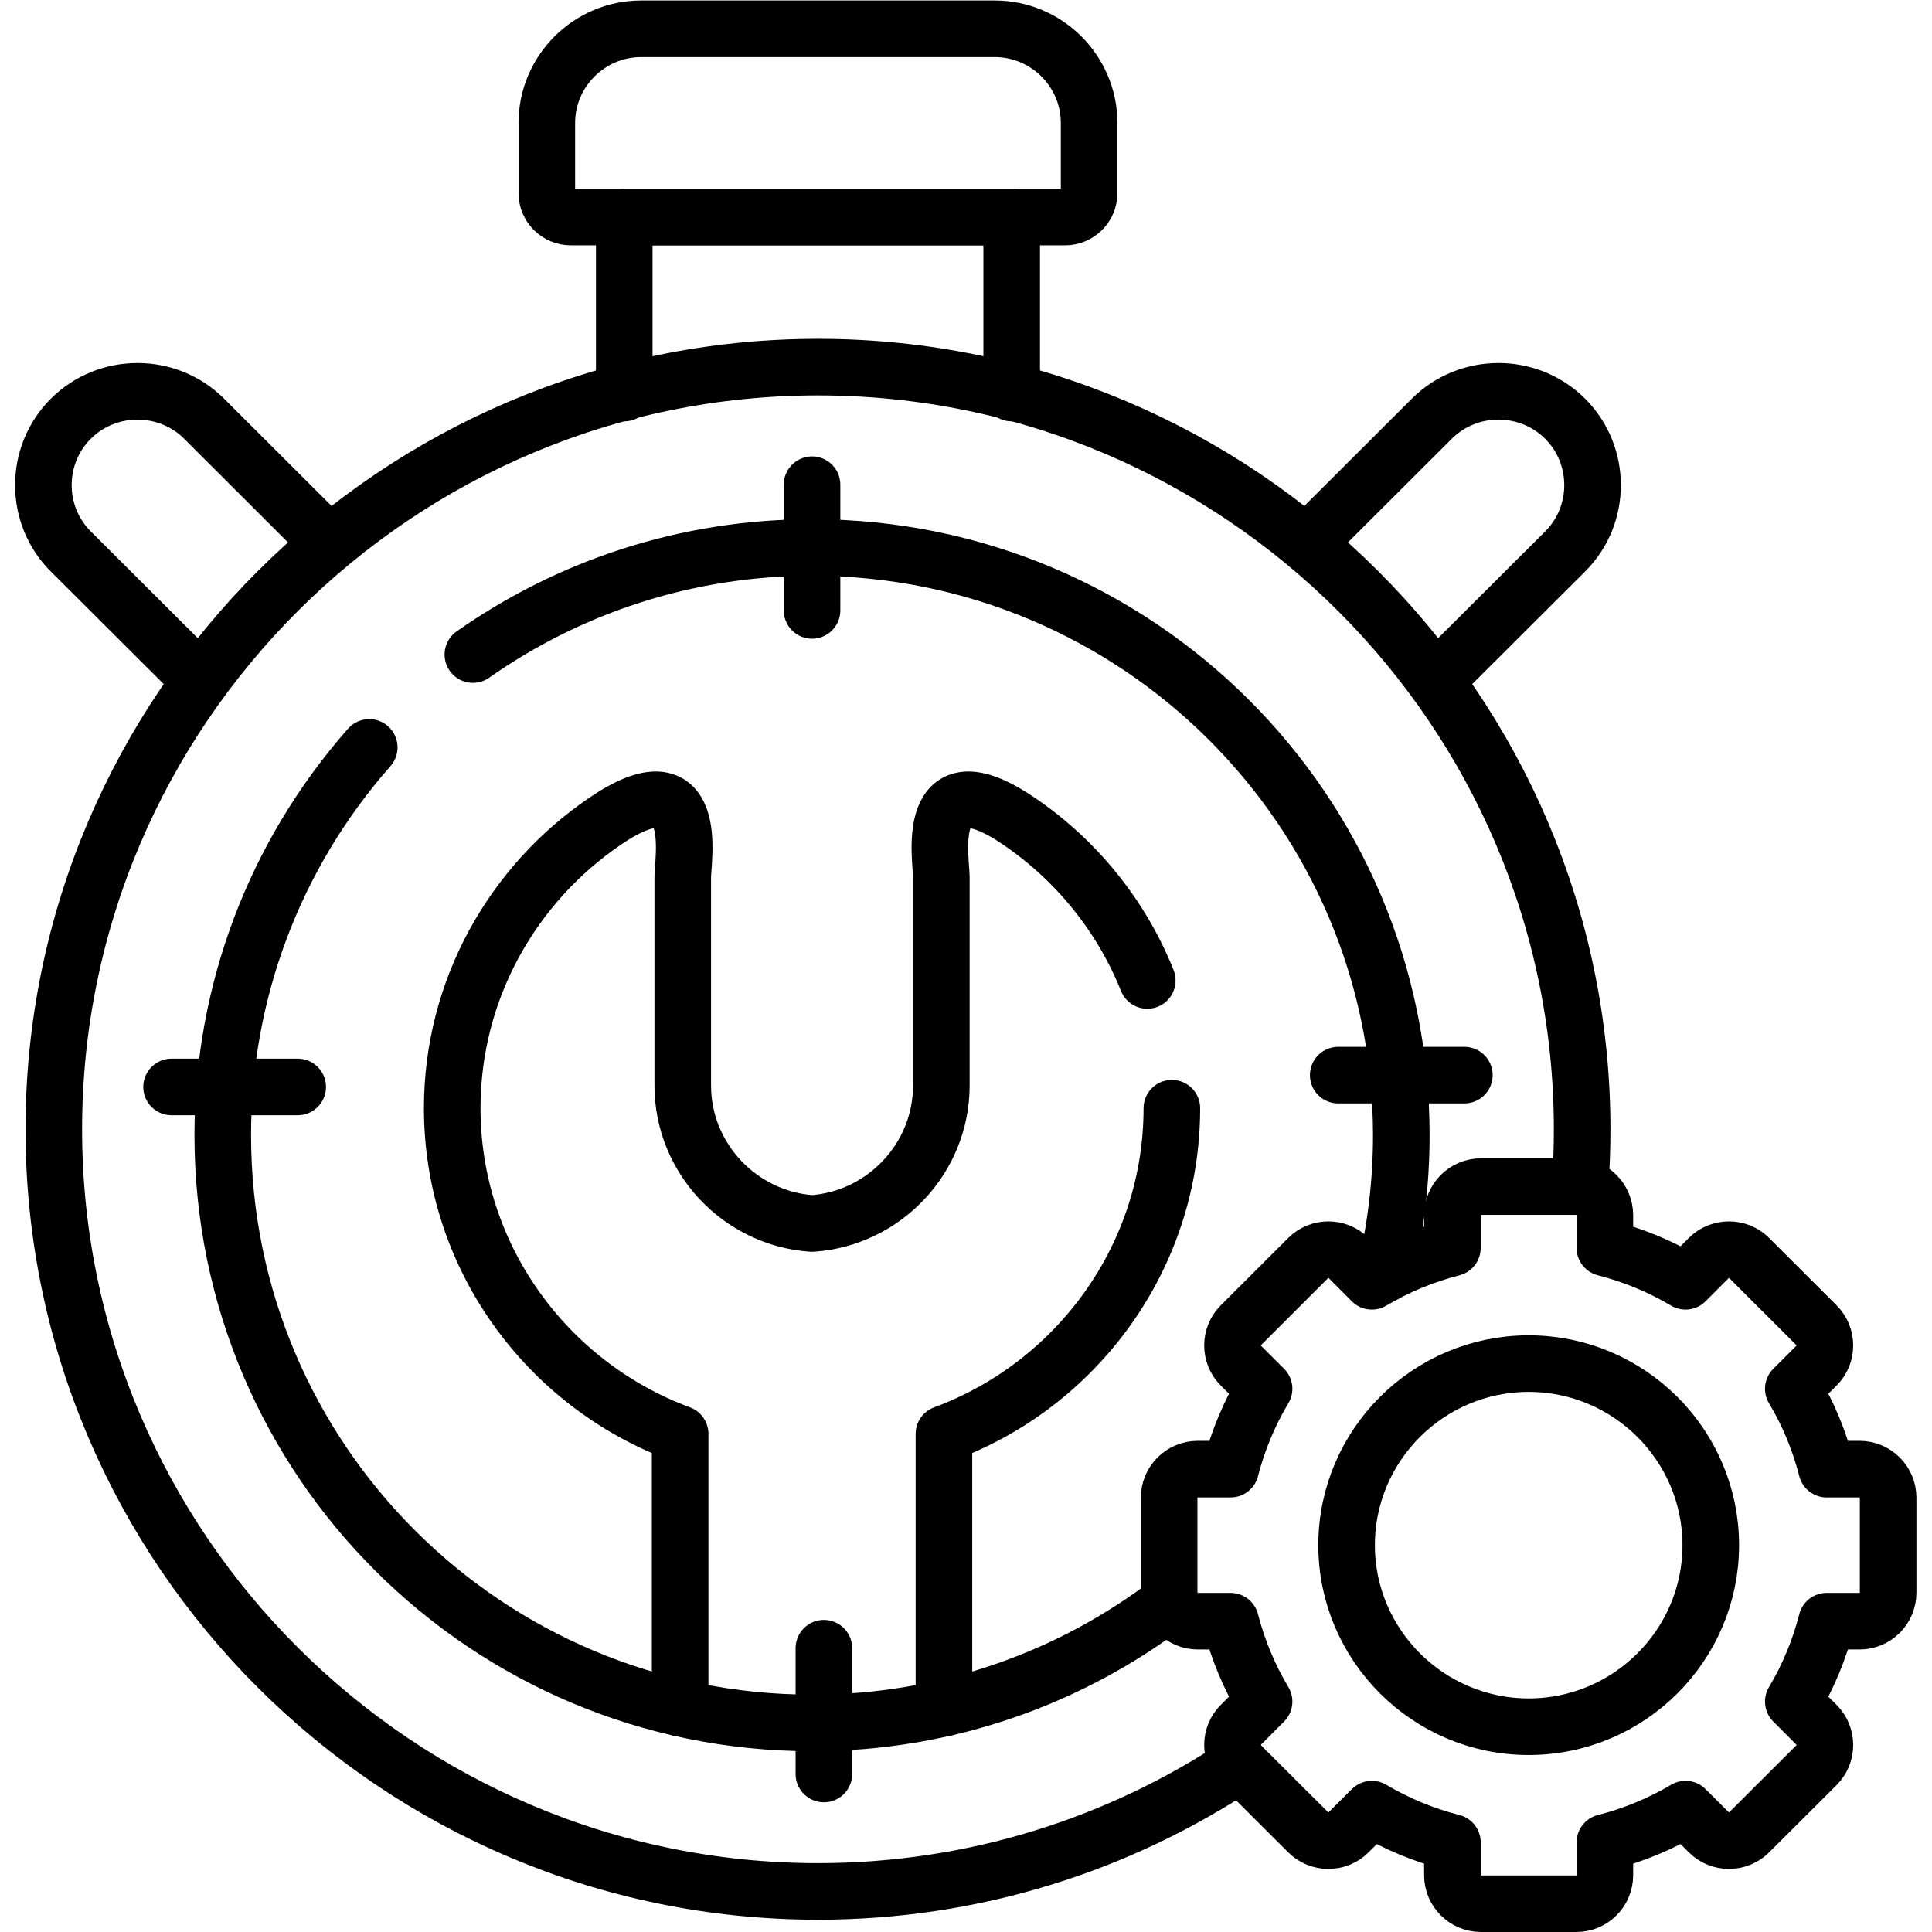
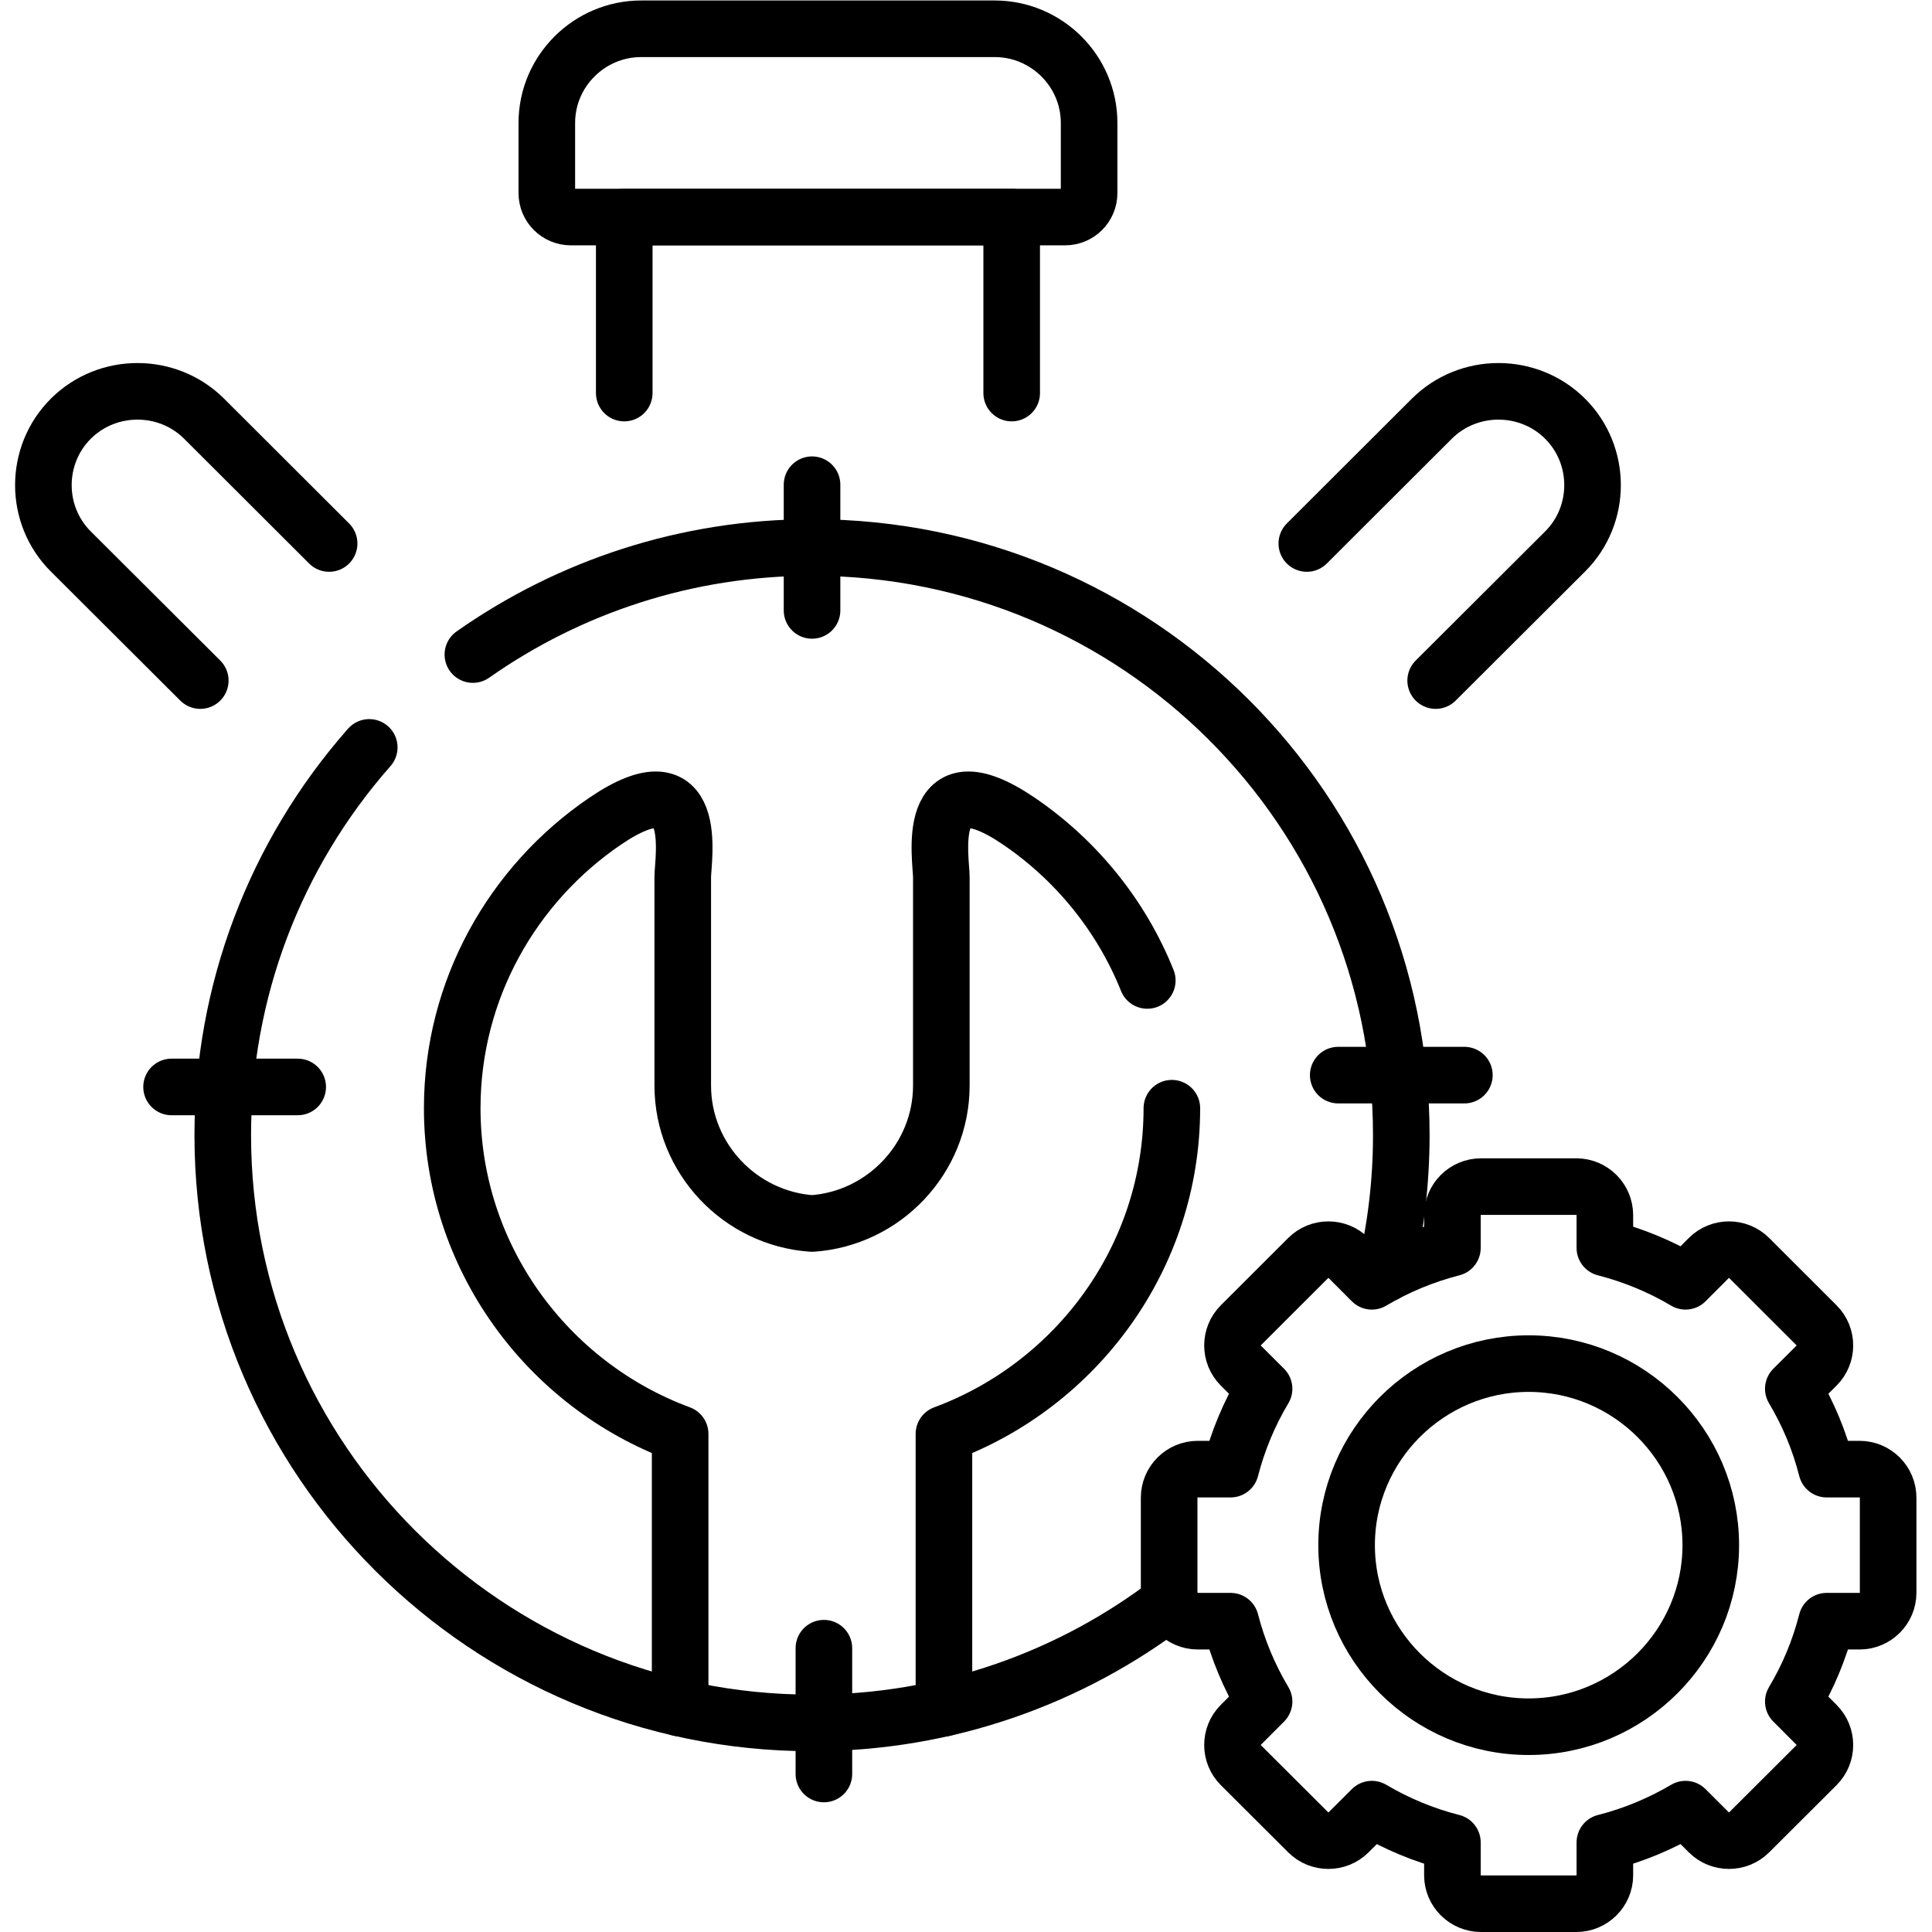
<svg xmlns="http://www.w3.org/2000/svg" version="1.1" id="svg2412" xml:space="preserve" width="682.667" height="682.667" viewBox="0 0 682.667 682.667">
  <defs id="defs2416">
    <clipPath clipPathUnits="userSpaceOnUse" id="clipPath2430">
      <path d="M 0,512 H 512 V 0 H 0 Z" id="path2428" />
    </clipPath>
  </defs>
  <g id="g2418" transform="matrix(1.333,0,0,-1.333,0,682.667)">
    <g id="g2420" transform="translate(165.473,407.935)">
      <path d="M 0,0 V 46.659 H 102.702 V 0" style="fill:none;stroke:#000000;stroke-width:15;stroke-linecap:round;stroke-linejoin:round;stroke-miterlimit:10;stroke-dasharray:none;stroke-opacity:1" id="path2422" />
    </g>
    <g id="g2424">
      <g id="g2426" clip-path="url(#clipPath2430)">
        <g id="g2432" transform="translate(151.32,454.593)">
          <path d="m 0,0 h 131.007 c 3.516,0 6.37,2.846 6.37,6.353 v 18.6 c 0,13.742 -11.27,24.954 -25.02,24.954 H 18.649 C 4.9,49.907 -6.37,38.695 -6.37,24.953 V 6.353 C -6.37,2.846 -3.517,0 0,0 Z" style="fill:none;stroke:#000000;stroke-width:15;stroke-linecap:round;stroke-linejoin:round;stroke-miterlimit:10;stroke-dasharray:none;stroke-opacity:1" id="path2434" />
        </g>
        <g id="g2436" transform="translate(380.562,331.723)">
          <path d="m 0,0 34.301,34.21 c 9.714,9.66 9.714,25.529 0,35.217 -9.714,9.659 -25.596,9.659 -35.31,0 l -33.148,-33.09" style="fill:none;stroke:#000000;stroke-width:15;stroke-linecap:round;stroke-linejoin:round;stroke-miterlimit:10;stroke-dasharray:none;stroke-opacity:1" id="path2438" />
        </g>
        <g id="g2440" transform="translate(328.68,44.49)">
-           <path d="m 0,0 c -32.08,-21.31 -70.55,-33.74 -111.84,-33.74 -111.58,0 -202.58,90.76 -202.58,202.01 0,111.29 91,202.05 202.58,202.05 111.55,0 202.55,-90.76 202.55,-202.05 0,-5.13 -0.189,-10.22 -0.569,-15.25" style="fill:none;stroke:#000000;stroke-width:15;stroke-linecap:round;stroke-linejoin:round;stroke-miterlimit:10;stroke-dasharray:none;stroke-opacity:1" id="path2442" />
-         </g>
+           </g>
        <g id="g2444" transform="translate(53.087,331.723)">
          <path d="m 0,0 -34.302,34.21 c -9.714,9.66 -9.714,25.529 0,35.217 9.714,9.659 25.597,9.659 35.311,0 l 33.147,-33.09" style="fill:none;stroke:#000000;stroke-width:15;stroke-linecap:round;stroke-linejoin:round;stroke-miterlimit:10;stroke-dasharray:none;stroke-opacity:1" id="path2446" />
        </g>
        <g id="g2448" transform="translate(310.633,218.369)">
          <path d="m 0,0 c 0,-39.472 -25.25,-73.337 -60.416,-86.331 v -72.705 m -69.928,0 v 72.705 C -165.51,-73.337 -190.76,-39.472 -190.76,0 c 0,31.508 16.084,59.422 40.47,76.039 25.596,17.421 20.638,-10.12 20.638,-14.748 V 6.008 c 0,-19.319 15.219,-35.274 34.272,-36.568 19.053,1.294 34.273,17.249 34.273,36.568 v 55.283 c 0,4.628 -4.958,32.169 20.638,14.748 15.133,-10.321 27.066,-24.982 33.955,-42.174" style="fill:none;stroke:#000000;stroke-width:15;stroke-linecap:round;stroke-linejoin:round;stroke-miterlimit:10;stroke-dasharray:none;stroke-opacity:1" id="path2450" />
        </g>
        <g id="g2452" transform="translate(97.88,314.01)">
          <path d="m 0,0 c -25.11,-28.51 -38.83,-64.85 -38.83,-102.8 0,-86.04 69.931,-155.79 156.2,-155.79 35.75,0 68.71,11.98 95.04,32.14" style="fill:none;stroke:#000000;stroke-width:15;stroke-linecap:round;stroke-linejoin:round;stroke-miterlimit:10;stroke-dasharray:none;stroke-opacity:1" id="path2454" />
        </g>
        <g id="g2456" transform="translate(125.35,338.62)">
          <path d="m 0,0 c 25.42,17.86 56.44,28.38 89.9,28.38 86.27,0 156.201,-69.75 156.201,-155.79 0,-12.68 -1.521,-25 -4.391,-36.8" style="fill:none;stroke:#000000;stroke-width:15;stroke-linecap:round;stroke-linejoin:round;stroke-miterlimit:10;stroke-dasharray:none;stroke-opacity:1" id="path2458" />
        </g>
        <g id="g2460" transform="translate(215.253,383.642)">
          <path d="M 0,0 V -33.319" style="fill:none;stroke:#000000;stroke-width:15;stroke-linecap:round;stroke-linejoin:round;stroke-miterlimit:10;stroke-dasharray:none;stroke-opacity:1" id="path2462" />
        </g>
        <g id="g2464" transform="translate(218.394,75.231)">
          <path d="M 0,0 V -33.348" style="fill:none;stroke:#000000;stroke-width:15;stroke-linecap:round;stroke-linejoin:round;stroke-miterlimit:10;stroke-dasharray:none;stroke-opacity:1" id="path2466" />
        </g>
        <g id="g2468" transform="translate(45.477,224.003)">
          <path d="M 0,0 H 33.437" style="fill:none;stroke:#000000;stroke-width:15;stroke-linecap:round;stroke-linejoin:round;stroke-miterlimit:10;stroke-dasharray:none;stroke-opacity:1" id="path2470" />
        </g>
        <g id="g2472" transform="translate(354.734,227.137)">
          <path d="M 0,0 H 33.437" style="fill:none;stroke:#000000;stroke-width:15;stroke-linecap:round;stroke-linejoin:round;stroke-miterlimit:10;stroke-dasharray:none;stroke-opacity:1" id="path2474" />
        </g>
        <g id="g2476" transform="translate(385,181.341)">
          <path d="m 0,0 c -7.609,-1.955 -14.787,-4.945 -21.358,-8.854 l -6.169,6.18 c -2.94,2.933 -7.754,2.933 -10.694,0 l -17.871,-17.852 c -2.94,-2.932 -2.94,-7.734 0,-10.666 l 6.168,-6.152 c -3.92,-6.554 -6.918,-13.713 -8.878,-21.302 h -8.705 c -4.18,0 -7.581,-3.393 -7.581,-7.562 v -25.211 c 0,-4.14 3.431,-7.533 7.581,-7.533 h 8.705 c 1.96,-7.589 4.958,-14.747 8.878,-21.302 l -6.168,-6.181 c -2.94,-2.932 -2.94,-7.733 0,-10.666 l 17.871,-17.823 c 2.94,-2.933 7.754,-2.933 10.694,0 l 6.169,6.152 c 6.571,-3.881 13.749,-6.9 21.358,-8.826 v -8.711 c 0,-4.14 3.401,-7.532 7.581,-7.532 H 32.86 c 4.151,0 7.552,3.392 7.552,7.532 v 8.711 c 7.609,1.926 14.787,4.945 21.388,8.826 l 6.169,-6.152 c 2.939,-2.933 7.754,-2.933 10.693,0 l 17.871,17.823 c 2.941,2.933 2.941,7.734 0,10.666 l -6.168,6.181 c 3.92,6.555 6.918,13.713 8.849,21.302 h 8.734 c 4.151,0 7.552,3.393 7.552,7.533 v 25.211 c 0,4.169 -3.401,7.562 -7.552,7.562 h -8.734 c -1.931,7.589 -4.929,14.748 -8.849,21.302 l 6.168,6.152 c 2.941,2.932 2.941,7.734 0,10.666 L 78.662,-2.674 c -2.939,2.933 -7.754,2.933 -10.693,0 L 61.8,-8.854 C 55.199,-4.945 48.021,-1.955 40.412,0 v 8.682 c 0,4.169 -3.401,7.561 -7.552,7.561 H 7.581 C 3.401,16.243 0,12.851 0,8.682 Z" style="fill:none;stroke:#000000;stroke-width:15;stroke-linecap:round;stroke-linejoin:round;stroke-miterlimit:10;stroke-dasharray:none;stroke-opacity:1" id="path2478" />
        </g>
        <g id="g2480" transform="translate(405.206,54.417)">
          <path d="M 0,0 C 26.605,0 48.281,21.619 48.281,48.125 48.281,74.631 26.605,96.25 0,96.25 -26.576,96.25 -48.252,74.631 -48.252,48.125 -48.252,21.619 -26.576,0 0,0 Z" style="fill:none;stroke:#000000;stroke-width:15;stroke-linecap:round;stroke-linejoin:round;stroke-miterlimit:10;stroke-dasharray:none;stroke-opacity:1" id="path2482" />
        </g>
      </g>
    </g>
  </g>
</svg>